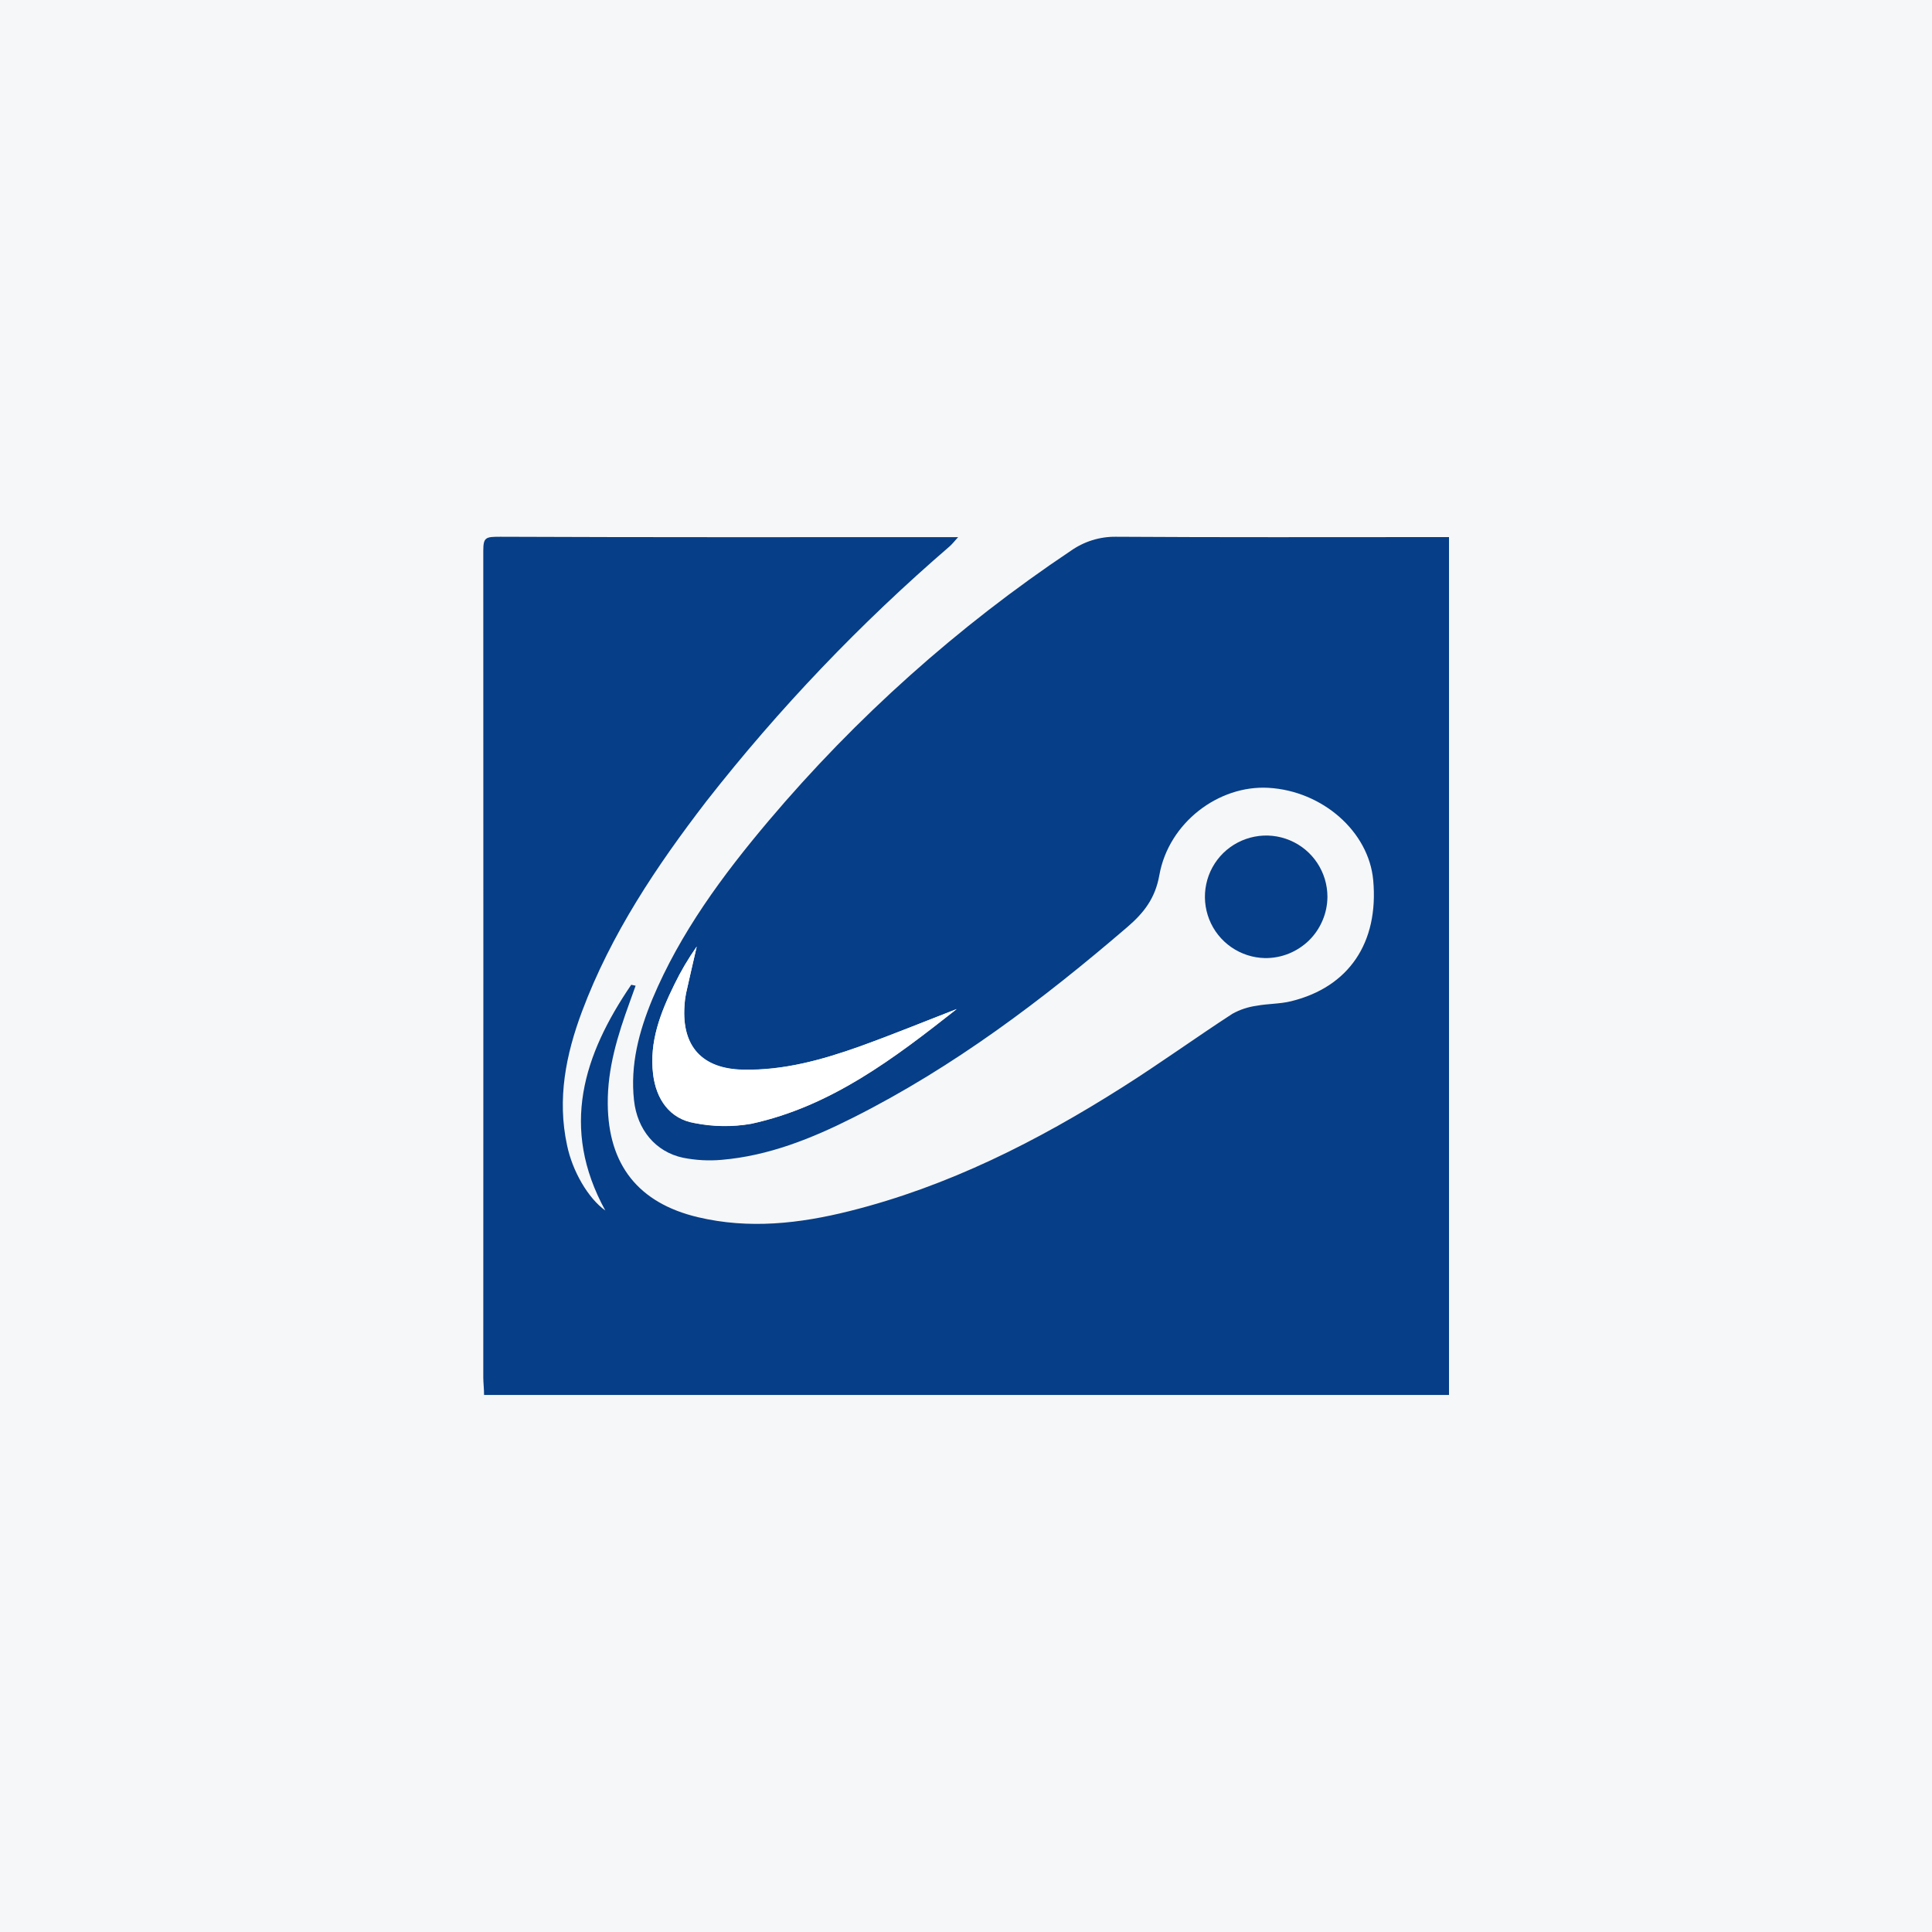
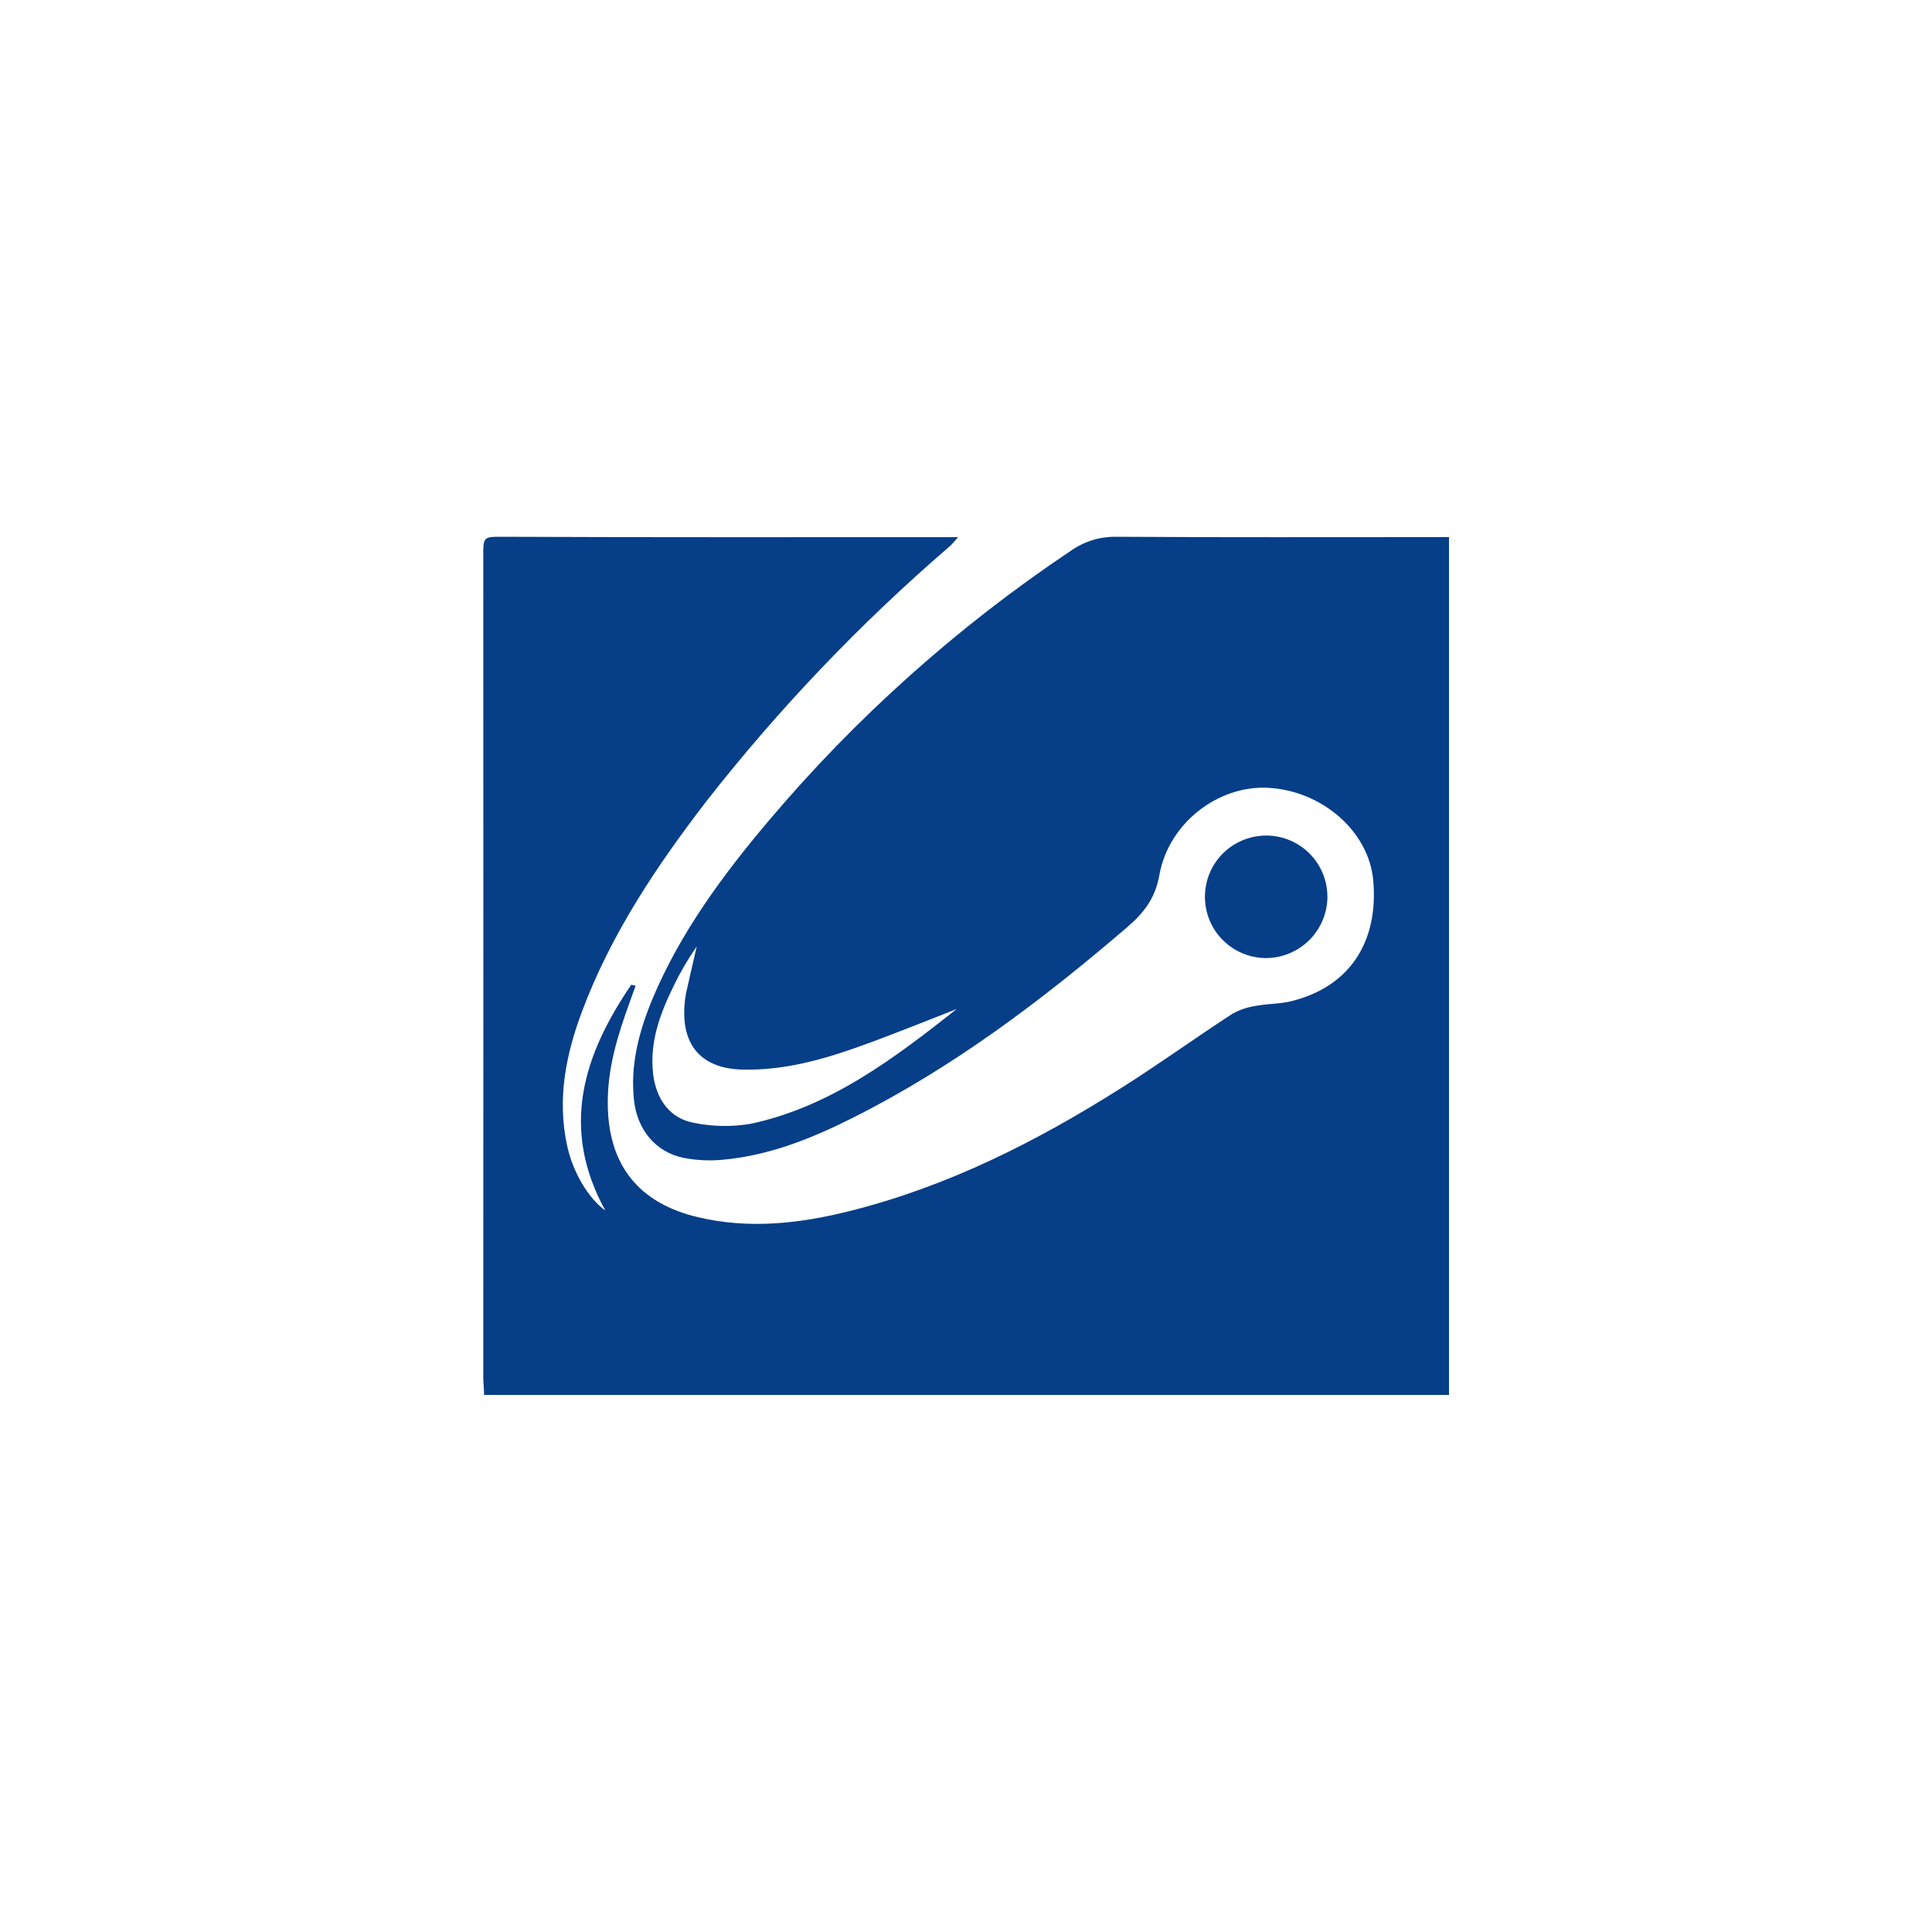
<svg xmlns="http://www.w3.org/2000/svg" width="40" height="40" viewBox="0 0 40 40" fill="none">
-   <rect width="40" height="40" fill="#F6F7F8" />
  <path fill-rule="evenodd" clip-rule="evenodd" d="M10.022 28.881C10.022 28.75 10.007 28.637 10.006 28.523C10.006 22.844 10.01 17.082 10.006 11.403C10.006 11.12 10.057 11.113 10.362 11.113C13.403 11.126 16.445 11.121 19.486 11.121H19.837C19.752 11.216 19.71 11.269 19.66 11.313C17.814 12.903 16.128 14.669 14.626 16.588C13.593 17.931 12.65 19.338 12.05 20.941C11.715 21.835 11.533 22.753 11.74 23.71C11.85 24.245 12.175 24.808 12.532 25.062C11.59 23.348 12.082 21.837 13.069 20.389L13.16 20.408C13.12 20.523 13.078 20.638 13.036 20.753C12.789 21.432 12.576 22.117 12.583 22.854C12.592 24.115 13.215 24.908 14.451 25.201C15.509 25.451 16.553 25.334 17.59 25.074C19.628 24.564 21.475 23.628 23.237 22.511C24.009 22.023 24.75 21.487 25.516 20.989C25.671 20.903 25.841 20.847 26.017 20.823C26.252 20.779 26.497 20.787 26.729 20.73C27.928 20.437 28.548 19.515 28.431 18.224C28.34 17.219 27.382 16.375 26.262 16.311C25.229 16.252 24.196 17.034 24.003 18.119C23.918 18.598 23.684 18.898 23.341 19.193C21.585 20.701 19.747 22.091 17.67 23.136C16.808 23.571 15.914 23.93 14.943 24.013C14.675 24.037 14.406 24.022 14.142 23.97C13.569 23.848 13.193 23.385 13.127 22.784C13.045 22.044 13.23 21.353 13.509 20.68C14.084 19.311 14.959 18.126 15.908 17.001C17.724 14.851 19.832 12.967 22.171 11.403C22.445 11.21 22.772 11.108 23.107 11.113C25.302 11.127 27.496 11.12 29.69 11.12H30V28.881H10.022ZM19.808 20.891C19.138 21.151 18.474 21.423 17.798 21.665C17.018 21.944 16.223 22.163 15.383 22.145C14.543 22.128 14.114 21.666 14.171 20.823C14.176 20.737 14.187 20.651 14.203 20.567C14.275 20.243 14.351 19.919 14.425 19.596C14.25 19.846 14.094 20.11 13.961 20.385C13.675 20.967 13.444 21.56 13.522 22.234C13.585 22.763 13.872 23.164 14.385 23.251C14.77 23.327 15.166 23.332 15.553 23.265C17.205 22.908 18.517 21.908 19.808 20.891Z" fill="#063E87" />
  <path fill-rule="evenodd" clip-rule="evenodd" d="M26.19 19.836C25.94 19.831 25.697 19.752 25.492 19.61C25.287 19.468 25.128 19.268 25.036 19.036C24.944 18.803 24.922 18.549 24.974 18.305C25.025 18.06 25.148 17.837 25.326 17.662C25.505 17.487 25.731 17.369 25.976 17.322C26.221 17.274 26.475 17.301 26.706 17.398C26.936 17.494 27.133 17.657 27.271 17.865C27.409 18.073 27.483 18.317 27.483 18.567C27.482 18.736 27.448 18.902 27.382 19.057C27.316 19.212 27.221 19.353 27.101 19.471C26.98 19.588 26.838 19.681 26.682 19.744C26.525 19.807 26.358 19.838 26.19 19.836Z" fill="#063E87" />
-   <path fill-rule="evenodd" clip-rule="evenodd" d="M19.807 20.892C18.517 21.909 17.205 22.909 15.552 23.268C15.165 23.335 14.77 23.33 14.385 23.254C13.868 23.169 13.584 22.766 13.521 22.237C13.44 21.563 13.675 20.97 13.96 20.388C14.094 20.113 14.249 19.849 14.425 19.599C14.351 19.922 14.274 20.245 14.203 20.57C14.186 20.654 14.175 20.739 14.171 20.824C14.113 21.67 14.534 22.132 15.383 22.149C16.231 22.167 17.018 21.943 17.798 21.669C18.47 21.424 19.138 21.151 19.807 20.892Z" fill="white" />
</svg>